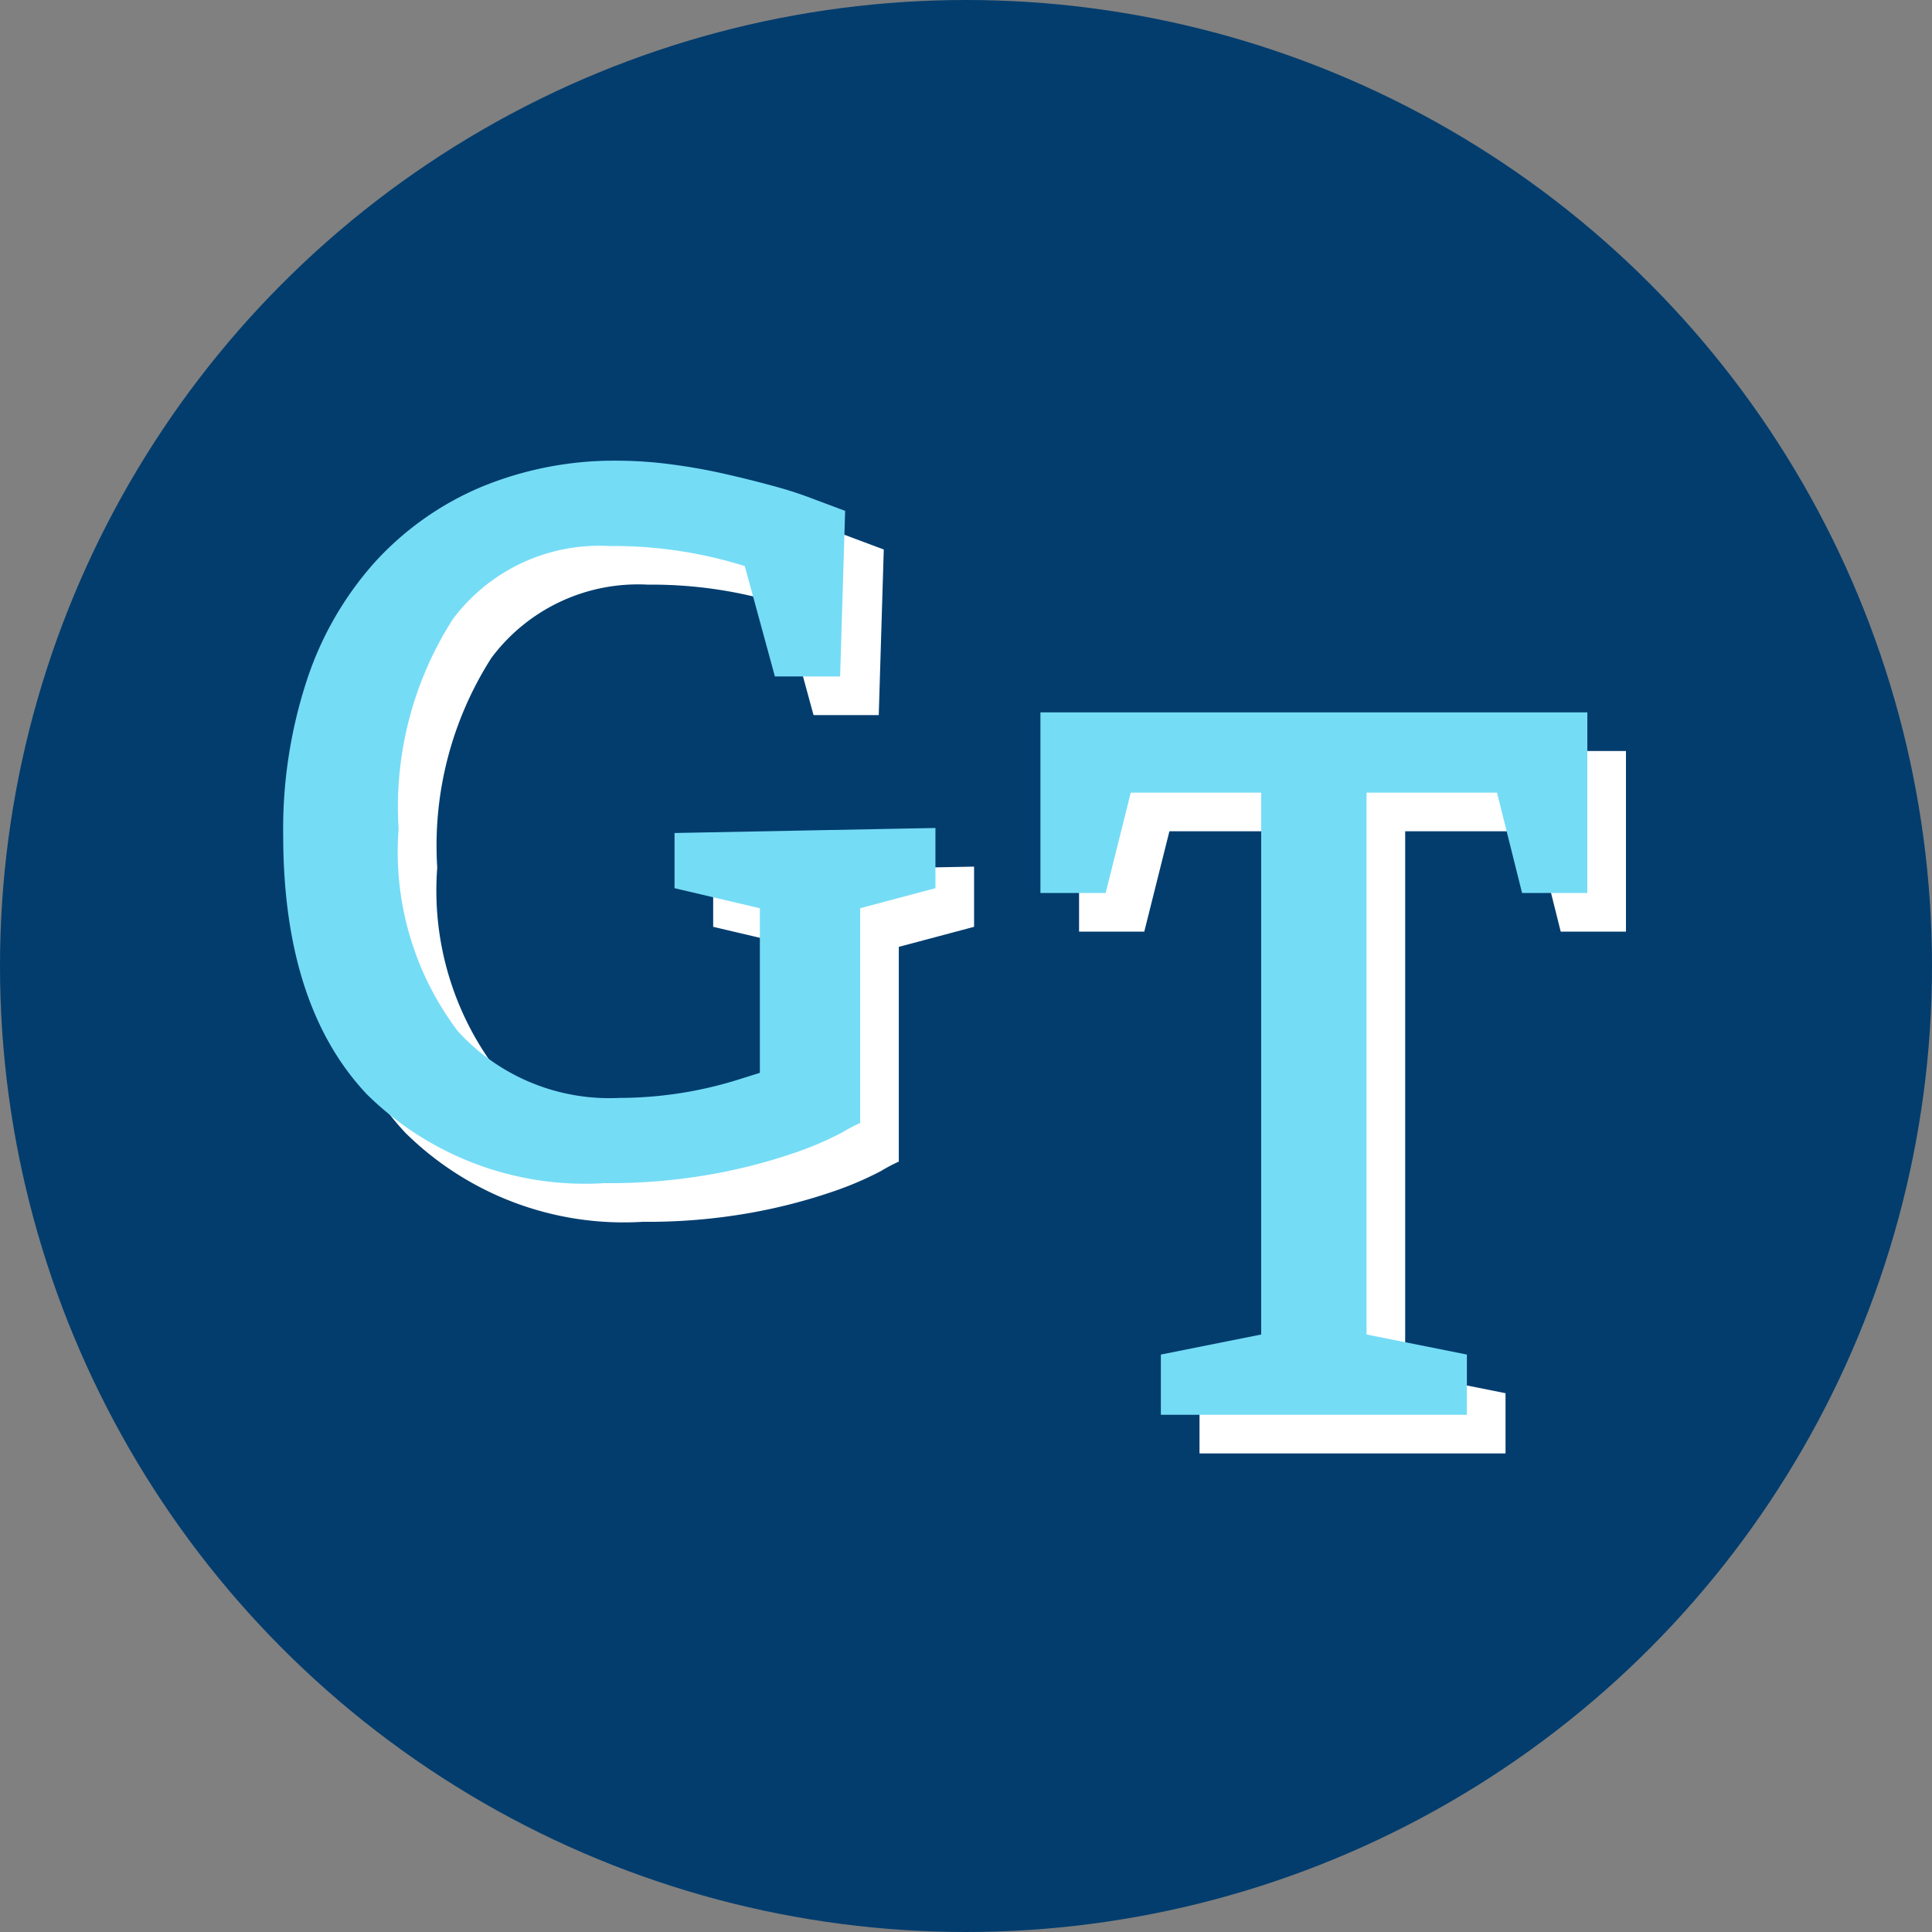
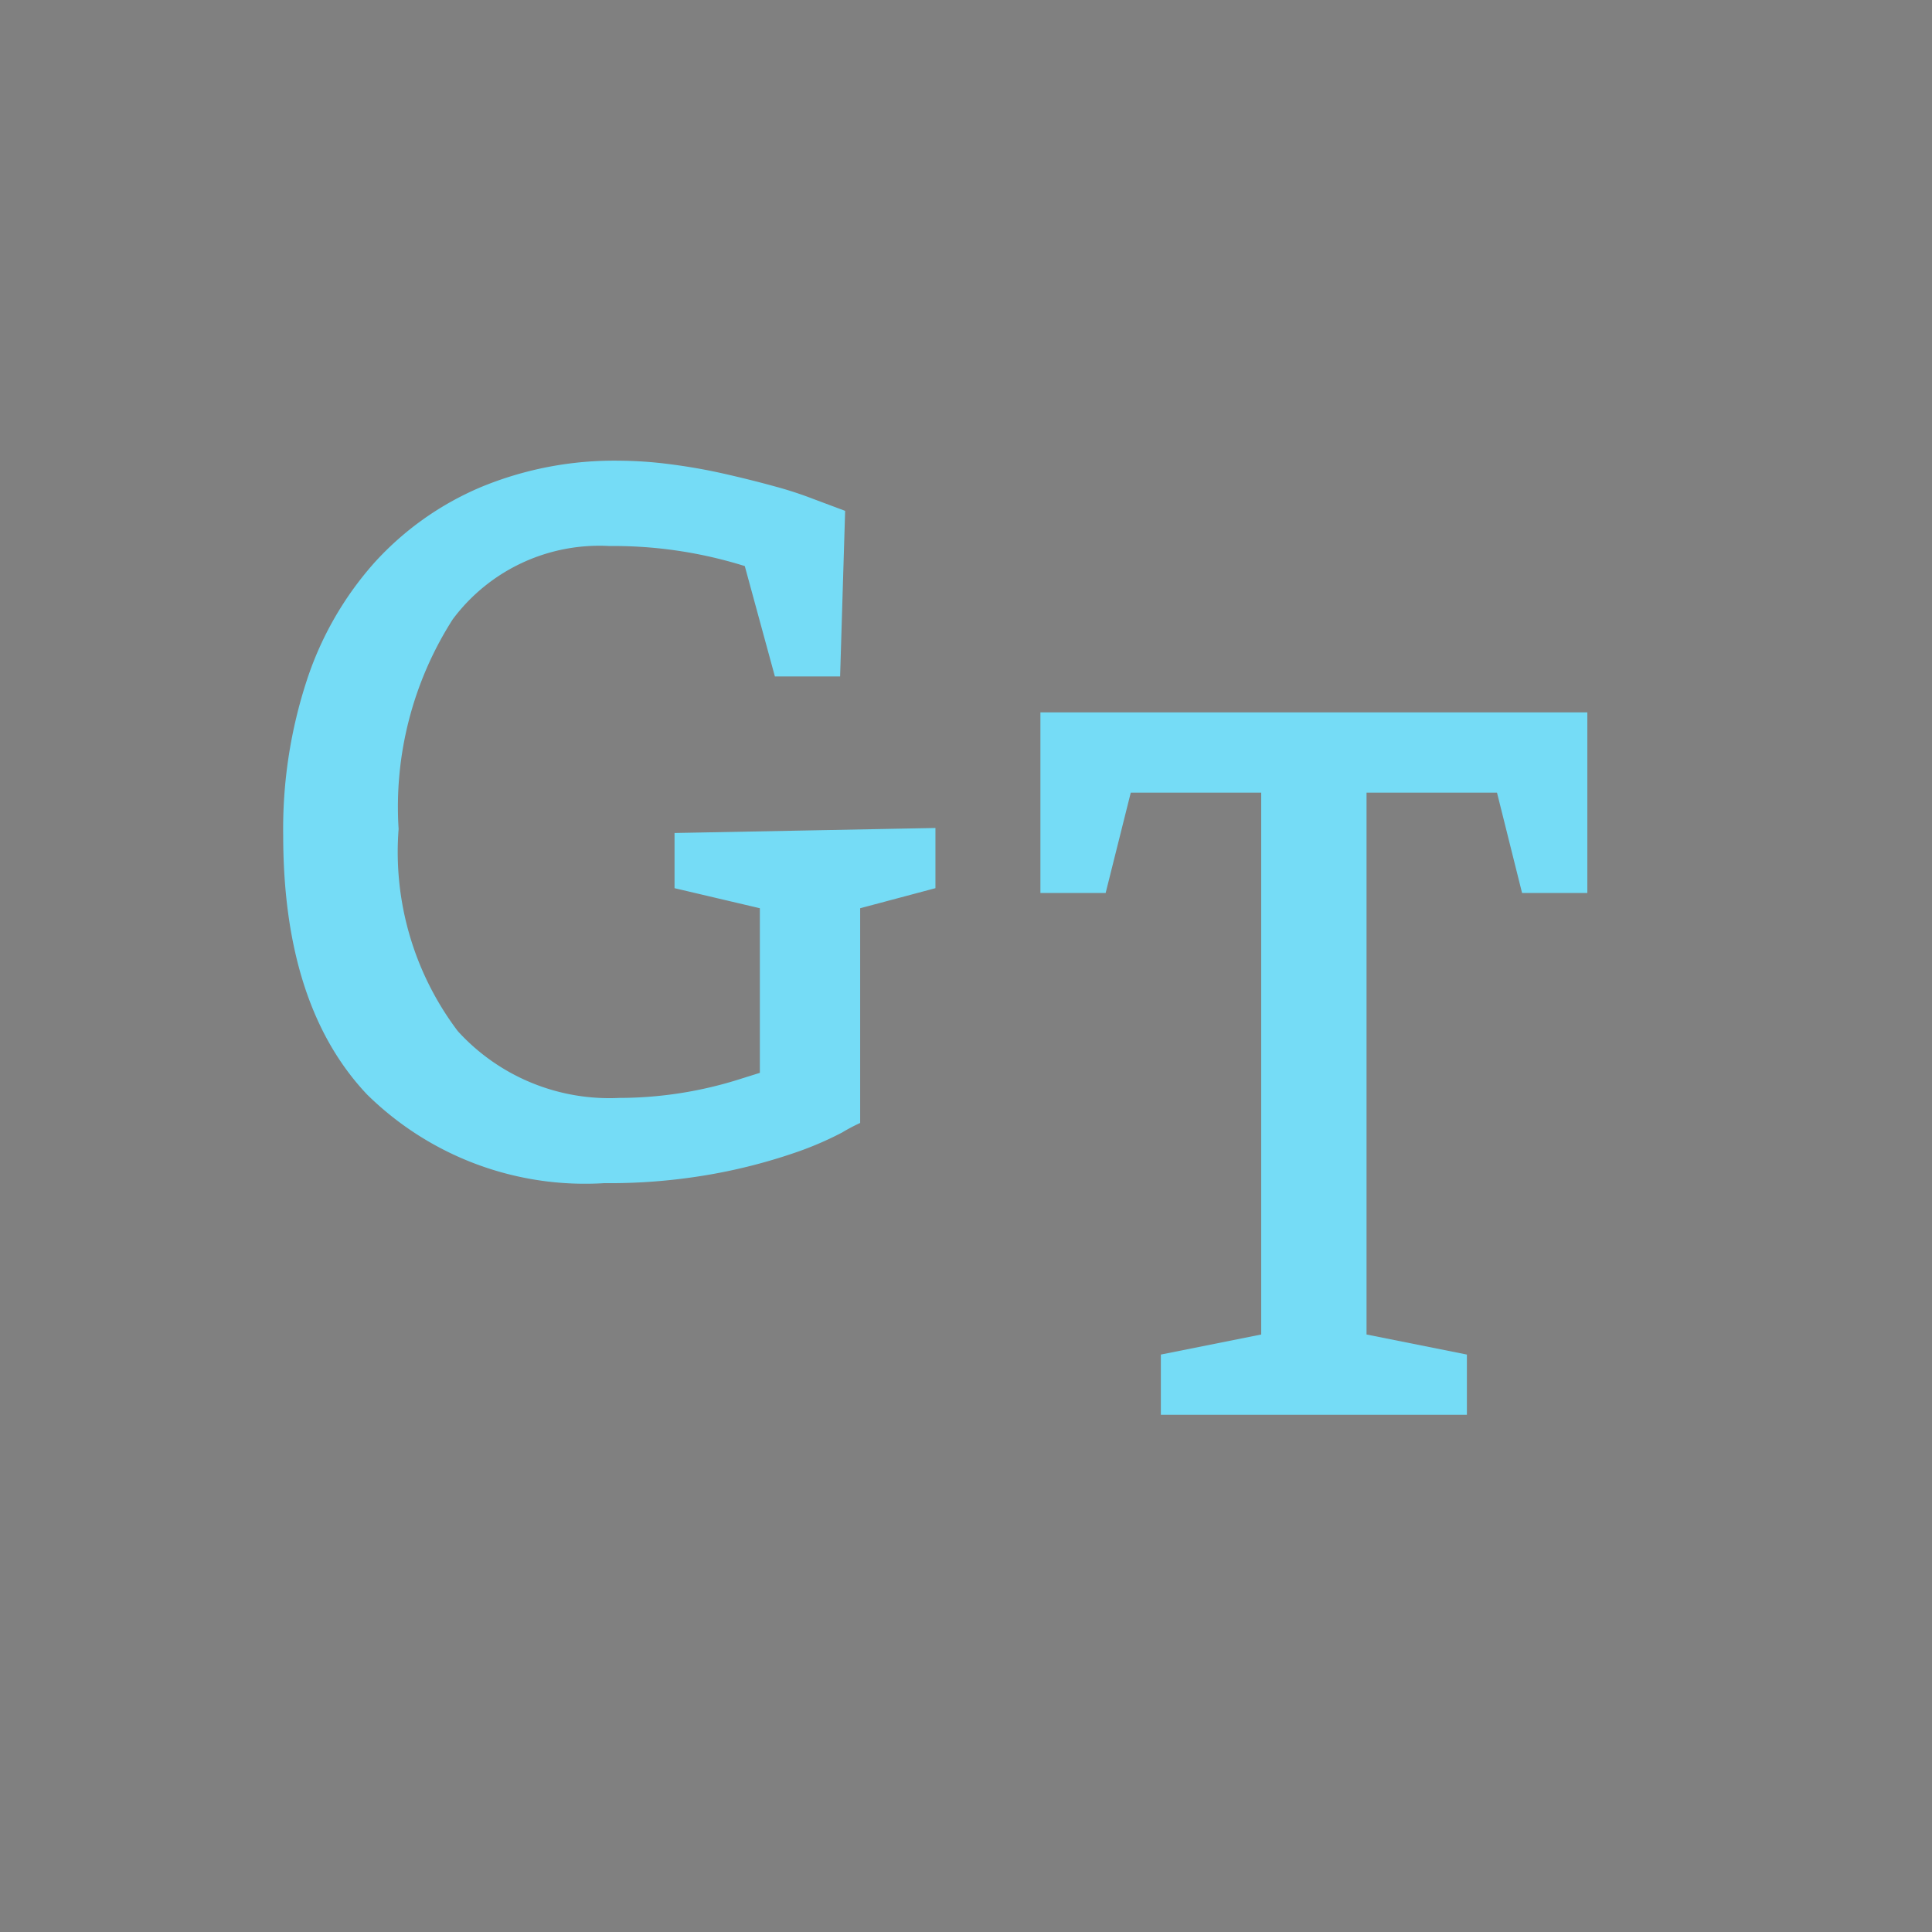
<svg xmlns="http://www.w3.org/2000/svg" width="50" height="50" viewBox="0 0 50 50">
  <rect x="0" y="0" width="50" height="50" fill="#808080" stroke="none" />
  <defs>
    <style>.a{fill:#023d6e;}.b{fill:#fff;}.c{fill:#75dcf6;}</style>
  </defs>
  <title>logo</title>
-   <circle class="a" cx="25" cy="25" r="25" />
-   <path class="b" d="M23.261,24.505v5.557a4.664,4.664,0,0,0-.467.247,8.649,8.649,0,0,1-1.286.545,14.374,14.374,0,0,1-2.078.533,15.127,15.127,0,0,1-2.792.233,8.038,8.038,0,0,1-6.142-2.298Q8.329,27.025,8.329,22.61a12.34,12.34,0,0,1,.61-3.999,8.6,8.6,0,0,1,1.753-3.052,7.838,7.838,0,0,1,2.74-1.947,9.007,9.007,0,0,1,3.597-.689,10.552,10.552,0,0,1,1.312.091q.713.091,1.402.247t1.298.324a9.849,9.849,0,0,1,1,.325l.831.311-.13,4.285h-1.688L20.275,15.65a11.367,11.367,0,0,0-3.506-.519,4.732,4.732,0,0,0-4.051,1.895,9.014,9.014,0,0,0-1.402,5.428,7.692,7.692,0,0,0,1.532,5.232,5.304,5.304,0,0,0,4.181,1.728,10.35,10.35,0,0,0,3.142-.494l.494-.155V24.505l-2.208-.519V22.558l6.752-.13v1.558Z" />
  <path class="c" d="M22.261,23.505v5.557a4.664,4.664,0,0,0-.467.247,8.649,8.649,0,0,1-1.286.545,14.374,14.374,0,0,1-2.078.533,15.127,15.127,0,0,1-2.792.233,8.038,8.038,0,0,1-6.142-2.298Q7.329,26.025,7.329,21.61a12.34,12.34,0,0,1,.61-3.999A8.6,8.6,0,0,1,9.692,14.559a7.838,7.838,0,0,1,2.74-1.947,9.007,9.007,0,0,1,3.597-.689,10.552,10.552,0,0,1,1.312.091q.713.091,1.402.247t1.298.324a9.849,9.849,0,0,1,1,.325l.831.311-.13,4.285h-1.688L19.275,14.65a11.367,11.367,0,0,0-3.506-.519,4.732,4.732,0,0,0-4.051,1.895,9.014,9.014,0,0,0-1.402,5.428,7.692,7.692,0,0,0,1.532,5.232,5.304,5.304,0,0,0,4.181,1.728,10.35,10.35,0,0,0,3.142-.494l.494-.155V23.505l-2.208-.519V21.558l6.752-.13v1.558Z" />
-   <path class="b" d="M38.963,36.056v1.559H31.043V36.056l2.597-.519V21.514h-3.376L29.614,24.11H27.926V19.436H42.08V24.11H40.391l-.649-2.597h-3.376V35.537Z" />
  <path class="c" d="M37.963,35.056v1.559H30.043V35.056l2.597-.519V20.514h-3.376L28.614,23.11H26.926V18.436H41.08V23.11H39.391l-.649-2.597h-3.376V34.537Z" />
</svg>